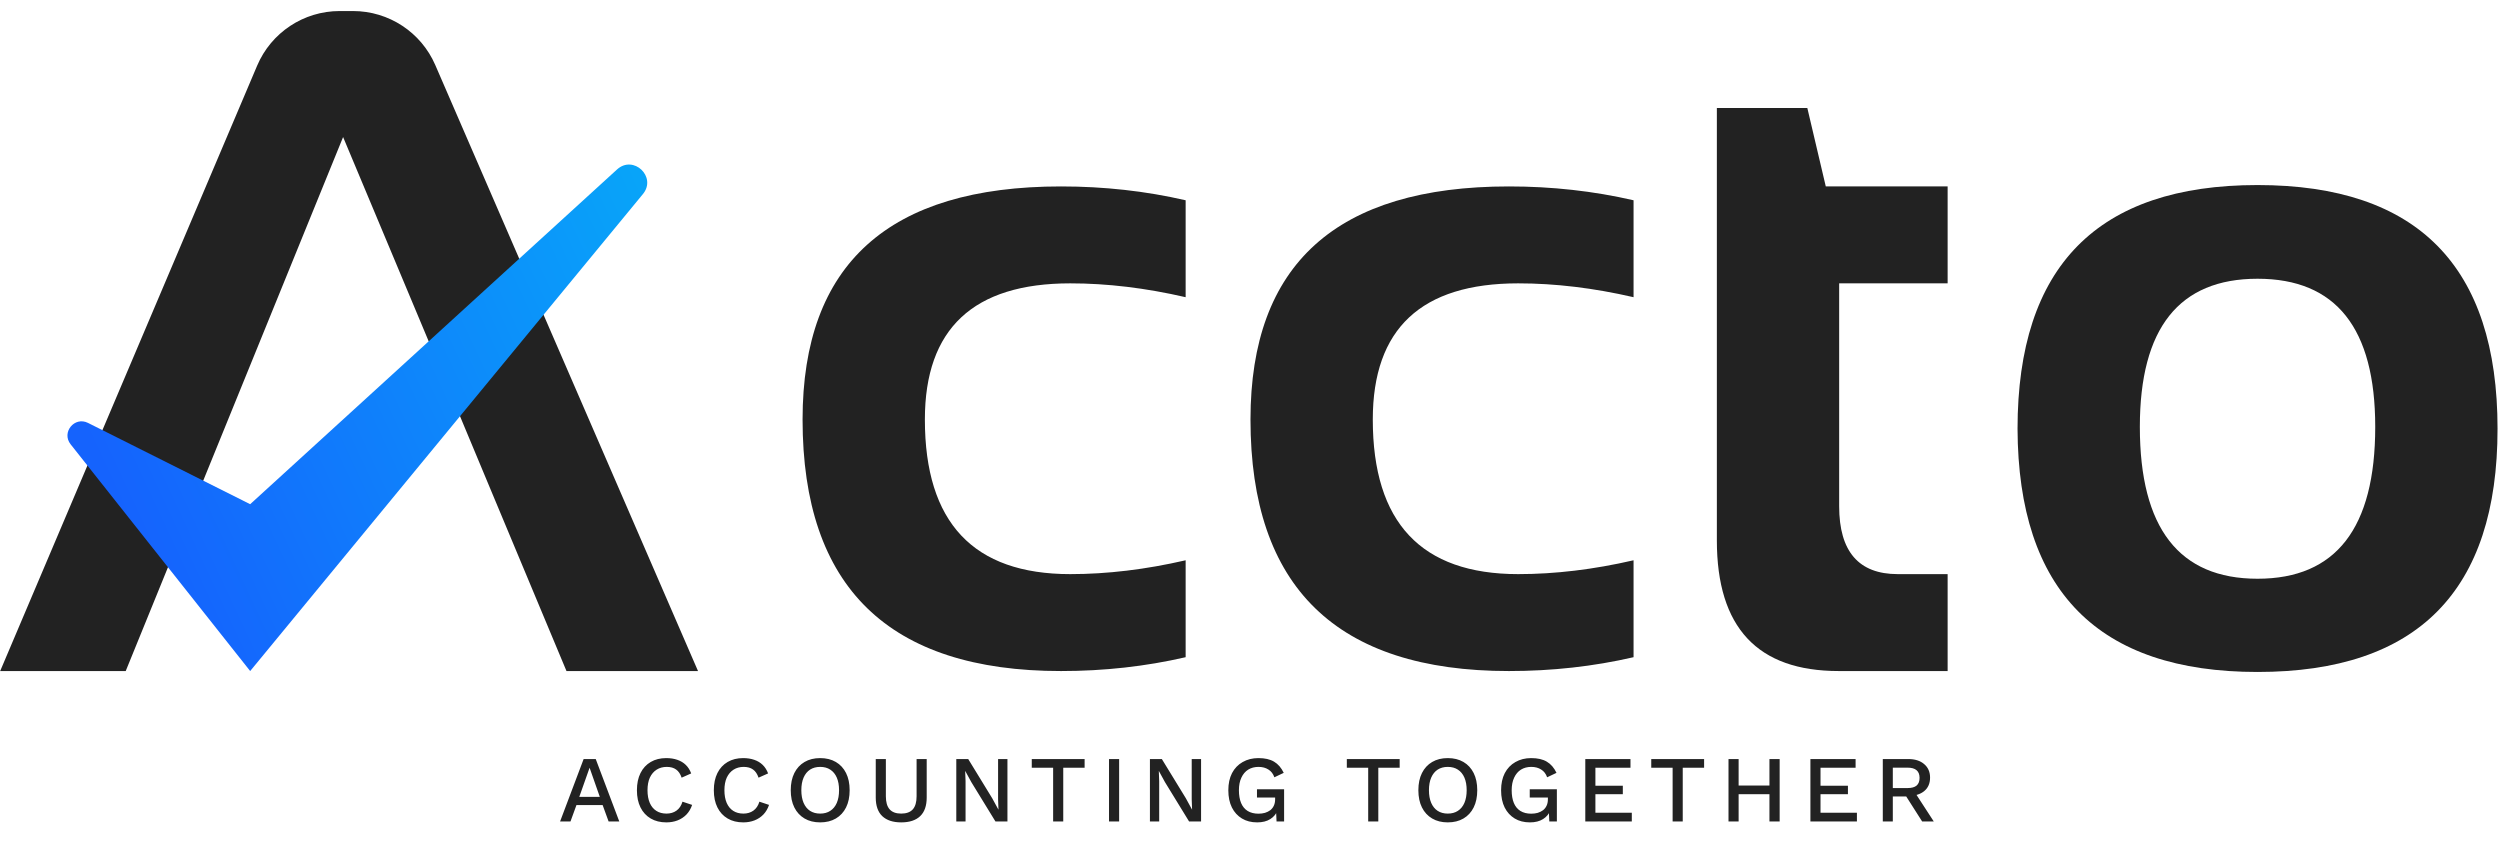
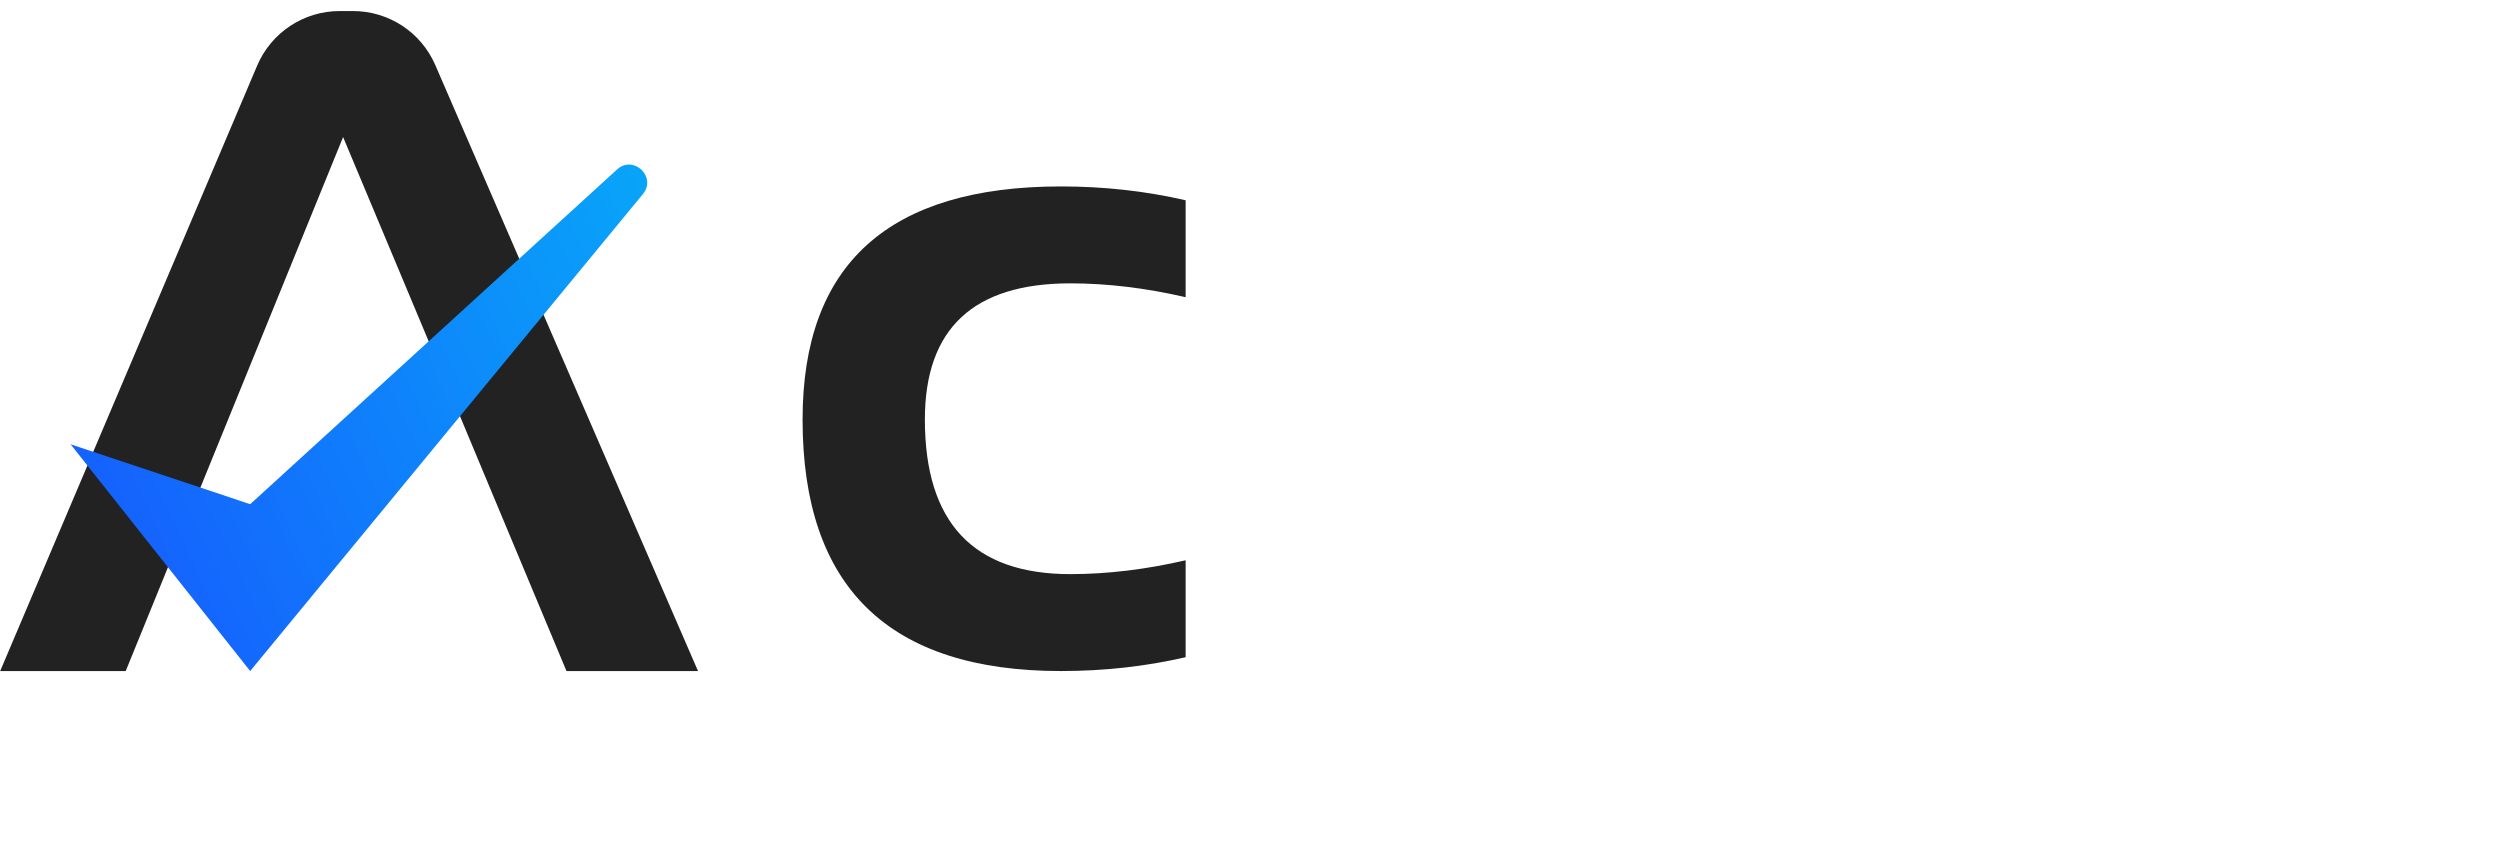
<svg xmlns="http://www.w3.org/2000/svg" width="952" height="322" viewBox="0 0 952 322" fill="none">
-   <path d="M814.854 162.561C814.854 201.11 829.793 220.384 859.671 220.384C889.549 220.384 904.488 201.11 904.488 162.561C904.488 124.95 889.549 106.145 859.671 106.145C829.793 106.145 814.854 124.95 814.854 162.561ZM768.279 163.264C768.279 101.399 798.743 70.467 859.671 70.467C920.599 70.467 951.063 101.399 951.063 163.264C951.063 225.012 920.599 255.886 859.671 255.886C798.978 255.886 768.514 225.012 768.279 163.264Z" fill="#222222" />
-   <path d="M653.78 41.114H688.228L695.258 70.992H741.657V107.9H700.355V192.789C700.355 210.013 707.795 218.625 722.676 218.625H741.657V255.533H700.179C669.247 255.533 653.78 238.954 653.78 205.795V41.114Z" fill="#222222" />
-   <path d="M622.059 250.261C606.827 253.776 591.009 255.534 574.605 255.534C508.991 255.534 476.184 223.606 476.184 159.749C476.184 100.578 508.991 70.993 574.605 70.993C591.009 70.993 606.827 72.751 622.059 76.266V113.174C606.827 109.659 592.181 107.901 578.12 107.901C541.212 107.901 522.758 125.184 522.758 159.749C522.758 199 541.212 218.626 578.12 218.626C592.181 218.626 606.827 216.868 622.059 213.353V250.261Z" fill="#222222" />
  <path d="M451.494 250.261C436.262 253.776 420.445 255.534 404.041 255.534C338.426 255.534 305.619 223.606 305.619 159.749C305.619 100.578 338.426 70.993 404.041 70.993C420.445 70.993 436.262 72.751 451.494 76.266V113.174C436.262 109.659 421.616 107.901 407.556 107.901C370.648 107.901 352.194 125.184 352.194 159.749C352.194 199 370.648 218.626 407.556 218.626C421.616 218.626 436.262 216.868 451.494 213.353V250.261Z" fill="#222222" />
  <path d="M47.871 255.534H0.066L97.925 24.993C103.275 12.391 115.639 4.207 129.33 4.207H134.445C148.04 4.207 160.338 12.279 165.746 24.752L265.805 255.534H215.716L187.068 186.99L170.195 146.567L130.651 52.188L47.871 255.534Z" fill="#222222" />
-   <path d="M95.265 255.534L26.882 169.181C23.312 164.672 28.363 158.463 33.504 161.04L95.265 191.998L234.964 64.533C241.217 58.827 250.202 67.367 244.822 73.902L95.265 255.534Z" fill="url(#paint0_linear_1985_41)" />
-   <path d="M235.82 312.804H231.752L229.484 306.576H219.512L217.244 312.804H213.284L222.248 289.044H226.856L235.82 312.804ZM220.592 303.444H228.404L224.516 292.356L220.592 303.444ZM263.562 306.504C263.082 307.944 262.362 309.168 261.402 310.176C260.442 311.16 259.314 311.904 258.018 312.408C256.722 312.912 255.294 313.164 253.734 313.164C251.454 313.164 249.474 312.672 247.794 311.688C246.114 310.704 244.818 309.3 243.906 307.476C242.994 305.652 242.538 303.468 242.538 300.924C242.538 298.38 242.994 296.196 243.906 294.372C244.818 292.548 246.114 291.144 247.794 290.16C249.474 289.176 251.442 288.684 253.698 288.684C255.258 288.684 256.662 288.9 257.91 289.332C259.182 289.764 260.262 290.412 261.15 291.276C262.038 292.14 262.722 293.22 263.202 294.516L259.566 296.136C259.086 294.72 258.39 293.688 257.478 293.04C256.566 292.368 255.378 292.032 253.914 292.032C252.45 292.032 251.166 292.38 250.062 293.076C248.958 293.772 248.094 294.78 247.47 296.1C246.87 297.42 246.57 299.028 246.57 300.924C246.57 302.796 246.858 304.404 247.434 305.748C248.01 307.068 248.838 308.076 249.918 308.772C250.998 309.468 252.294 309.816 253.806 309.816C255.27 309.816 256.53 309.444 257.586 308.7C258.666 307.932 259.434 306.792 259.89 305.28L263.562 306.504ZM292.851 306.504C292.371 307.944 291.651 309.168 290.691 310.176C289.731 311.16 288.603 311.904 287.307 312.408C286.011 312.912 284.583 313.164 283.023 313.164C280.743 313.164 278.763 312.672 277.083 311.688C275.403 310.704 274.107 309.3 273.195 307.476C272.283 305.652 271.827 303.468 271.827 300.924C271.827 298.38 272.283 296.196 273.195 294.372C274.107 292.548 275.403 291.144 277.083 290.16C278.763 289.176 280.731 288.684 282.987 288.684C284.547 288.684 285.951 288.9 287.199 289.332C288.471 289.764 289.551 290.412 290.439 291.276C291.327 292.14 292.011 293.22 292.491 294.516L288.855 296.136C288.375 294.72 287.679 293.688 286.767 293.04C285.855 292.368 284.667 292.032 283.203 292.032C281.739 292.032 280.455 292.38 279.351 293.076C278.247 293.772 277.383 294.78 276.759 296.1C276.159 297.42 275.859 299.028 275.859 300.924C275.859 302.796 276.147 304.404 276.723 305.748C277.299 307.068 278.127 308.076 279.207 308.772C280.287 309.468 281.583 309.816 283.095 309.816C284.559 309.816 285.819 309.444 286.875 308.7C287.955 307.932 288.723 306.792 289.179 305.28L292.851 306.504ZM312.313 288.684C314.617 288.684 316.609 289.176 318.289 290.16C319.969 291.144 321.265 292.548 322.177 294.372C323.089 296.196 323.545 298.38 323.545 300.924C323.545 303.468 323.089 305.652 322.177 307.476C321.265 309.3 319.969 310.704 318.289 311.688C316.609 312.672 314.617 313.164 312.313 313.164C310.033 313.164 308.053 312.672 306.373 311.688C304.693 310.704 303.397 309.3 302.485 307.476C301.573 305.652 301.117 303.468 301.117 300.924C301.117 298.38 301.573 296.196 302.485 294.372C303.397 292.548 304.693 291.144 306.373 290.16C308.053 289.176 310.033 288.684 312.313 288.684ZM312.313 292.032C310.825 292.032 309.541 292.38 308.461 293.076C307.405 293.772 306.589 294.78 306.013 296.1C305.437 297.42 305.149 299.028 305.149 300.924C305.149 302.796 305.437 304.404 306.013 305.748C306.589 307.068 307.405 308.076 308.461 308.772C309.541 309.468 310.825 309.816 312.313 309.816C313.825 309.816 315.109 309.468 316.165 308.772C317.245 308.076 318.073 307.068 318.649 305.748C319.225 304.404 319.513 302.796 319.513 300.924C319.513 299.028 319.225 297.42 318.649 296.1C318.073 294.78 317.245 293.772 316.165 293.076C315.109 292.38 313.825 292.032 312.313 292.032ZM352.889 289.044V303.696C352.889 306.84 352.061 309.204 350.405 310.788C348.749 312.372 346.337 313.164 343.169 313.164C340.049 313.164 337.649 312.372 335.969 310.788C334.313 309.204 333.485 306.84 333.485 303.696V289.044H337.337V303.228C337.337 305.46 337.817 307.116 338.777 308.196C339.737 309.276 341.201 309.816 343.169 309.816C345.161 309.816 346.637 309.276 347.597 308.196C348.557 307.116 349.037 305.46 349.037 303.228V289.044H352.889ZM383.633 289.044V312.804H379.061L369.881 297.828L367.577 293.616H367.541L367.685 297.468V312.804H364.157V289.044H368.693L377.837 303.984L380.177 308.268H380.213L380.069 304.38V289.044H383.633ZM413.02 289.044V292.356H404.884V312.804H401.032V292.356H392.896V289.044H413.02ZM426.165 289.044V312.804H422.313V289.044H426.165ZM457.368 289.044V312.804H452.796L443.616 297.828L441.312 293.616H441.276L441.42 297.468V312.804H437.892V289.044H442.428L451.572 303.984L453.912 308.268H453.948L453.804 304.38V289.044H457.368ZM478.728 313.164C476.496 313.164 474.564 312.672 472.932 311.688C471.3 310.704 470.028 309.312 469.116 307.512C468.204 305.688 467.748 303.492 467.748 300.924C467.748 298.404 468.216 296.232 469.152 294.408C470.112 292.584 471.456 291.18 473.184 290.196C474.936 289.188 476.94 288.684 479.196 288.684C481.668 288.684 483.66 289.14 485.172 290.052C486.708 290.964 487.932 292.38 488.844 294.3L485.28 295.992C484.824 294.672 484.068 293.688 483.012 293.04C481.98 292.368 480.72 292.032 479.232 292.032C477.744 292.032 476.436 292.38 475.308 293.076C474.204 293.772 473.34 294.792 472.716 296.136C472.092 297.456 471.78 299.052 471.78 300.924C471.78 302.82 472.056 304.44 472.608 305.784C473.16 307.104 473.988 308.112 475.092 308.808C476.22 309.504 477.6 309.852 479.232 309.852C480.12 309.852 480.948 309.744 481.716 309.528C482.484 309.288 483.156 308.952 483.732 308.52C484.308 308.064 484.752 307.5 485.064 306.828C485.4 306.132 485.568 305.316 485.568 304.38V303.696H478.656V300.564H488.988V312.804H486.108L485.892 308.016L486.612 308.376C486.036 309.888 485.076 311.064 483.732 311.904C482.412 312.744 480.744 313.164 478.728 313.164ZM532.995 289.044V292.356H524.859V312.804H521.007V292.356H512.871V289.044H532.995ZM551.308 288.684C553.612 288.684 555.604 289.176 557.284 290.16C558.964 291.144 560.26 292.548 561.172 294.372C562.084 296.196 562.54 298.38 562.54 300.924C562.54 303.468 562.084 305.652 561.172 307.476C560.26 309.3 558.964 310.704 557.284 311.688C555.604 312.672 553.612 313.164 551.308 313.164C549.028 313.164 547.048 312.672 545.368 311.688C543.688 310.704 542.392 309.3 541.48 307.476C540.568 305.652 540.112 303.468 540.112 300.924C540.112 298.38 540.568 296.196 541.48 294.372C542.392 292.548 543.688 291.144 545.368 290.16C547.048 289.176 549.028 288.684 551.308 288.684ZM551.308 292.032C549.82 292.032 548.536 292.38 547.456 293.076C546.4 293.772 545.584 294.78 545.008 296.1C544.432 297.42 544.144 299.028 544.144 300.924C544.144 302.796 544.432 304.404 545.008 305.748C545.584 307.068 546.4 308.076 547.456 308.772C548.536 309.468 549.82 309.816 551.308 309.816C552.82 309.816 554.104 309.468 555.16 308.772C556.24 308.076 557.068 307.068 557.644 305.748C558.22 304.404 558.508 302.796 558.508 300.924C558.508 299.028 558.22 297.42 557.644 296.1C557.068 294.78 556.24 293.772 555.16 293.076C554.104 292.38 552.82 292.032 551.308 292.032ZM582.596 313.164C580.364 313.164 578.432 312.672 576.8 311.688C575.168 310.704 573.896 309.312 572.984 307.512C572.072 305.688 571.616 303.492 571.616 300.924C571.616 298.404 572.084 296.232 573.02 294.408C573.98 292.584 575.324 291.18 577.052 290.196C578.804 289.188 580.808 288.684 583.064 288.684C585.536 288.684 587.528 289.14 589.04 290.052C590.576 290.964 591.8 292.38 592.712 294.3L589.148 295.992C588.692 294.672 587.936 293.688 586.88 293.04C585.848 292.368 584.588 292.032 583.1 292.032C581.612 292.032 580.304 292.38 579.176 293.076C578.072 293.772 577.208 294.792 576.584 296.136C575.96 297.456 575.648 299.052 575.648 300.924C575.648 302.82 575.924 304.44 576.476 305.784C577.028 307.104 577.856 308.112 578.96 308.808C580.088 309.504 581.468 309.852 583.1 309.852C583.988 309.852 584.816 309.744 585.584 309.528C586.352 309.288 587.024 308.952 587.6 308.52C588.176 308.064 588.62 307.5 588.932 306.828C589.268 306.132 589.436 305.316 589.436 304.38V303.696H582.524V300.564H592.856V312.804H589.976L589.76 308.016L590.48 308.376C589.904 309.888 588.944 311.064 587.6 311.904C586.28 312.744 584.612 313.164 582.596 313.164ZM603.679 312.804V289.044H620.887V292.356H607.531V299.196H617.971V302.436H607.531V309.492H621.391V312.804H603.679ZM648.922 289.044V292.356H640.786V312.804H636.934V292.356H628.798V289.044H648.922ZM677.691 289.044V312.804H673.803V289.044H677.691ZM662.067 289.044V312.804H658.215V289.044H662.067ZM675.747 299.124V302.436H660.159V299.124H675.747ZM689.402 312.804V289.044H706.61V292.356H693.254V299.196H703.694V302.436H693.254V309.492H707.114V312.804H689.402ZM726.653 289.044C729.197 289.044 731.213 289.68 732.701 290.952C734.213 292.224 734.969 293.94 734.969 296.1C734.969 298.332 734.213 300.06 732.701 301.284C731.213 302.484 729.197 303.084 726.653 303.084L726.293 303.3H720.785V312.804H716.969V289.044H726.653ZM726.365 300.096C727.925 300.096 729.077 299.784 729.821 299.16C730.589 298.512 730.973 297.528 730.973 296.208C730.973 294.912 730.589 293.94 729.821 293.292C729.077 292.644 727.925 292.32 726.365 292.32H720.785V300.096H726.365ZM728.633 300.888L736.373 312.804H731.945L725.321 302.4L728.633 300.888Z" fill="#222222" />
+   <path d="M95.265 255.534L26.882 169.181L95.265 191.998L234.964 64.533C241.217 58.827 250.202 67.367 244.822 73.902L95.265 255.534Z" fill="url(#paint0_linear_1985_41)" />
  <defs>
    <linearGradient id="paint0_linear_1985_41" x1="241.951" y1="65.622" x2="32.201" y2="163.505" gradientUnits="userSpaceOnUse">
      <stop stop-color="#08A4F9" />
      <stop offset="1" stop-color="#1563FD" />
    </linearGradient>
  </defs>
</svg>